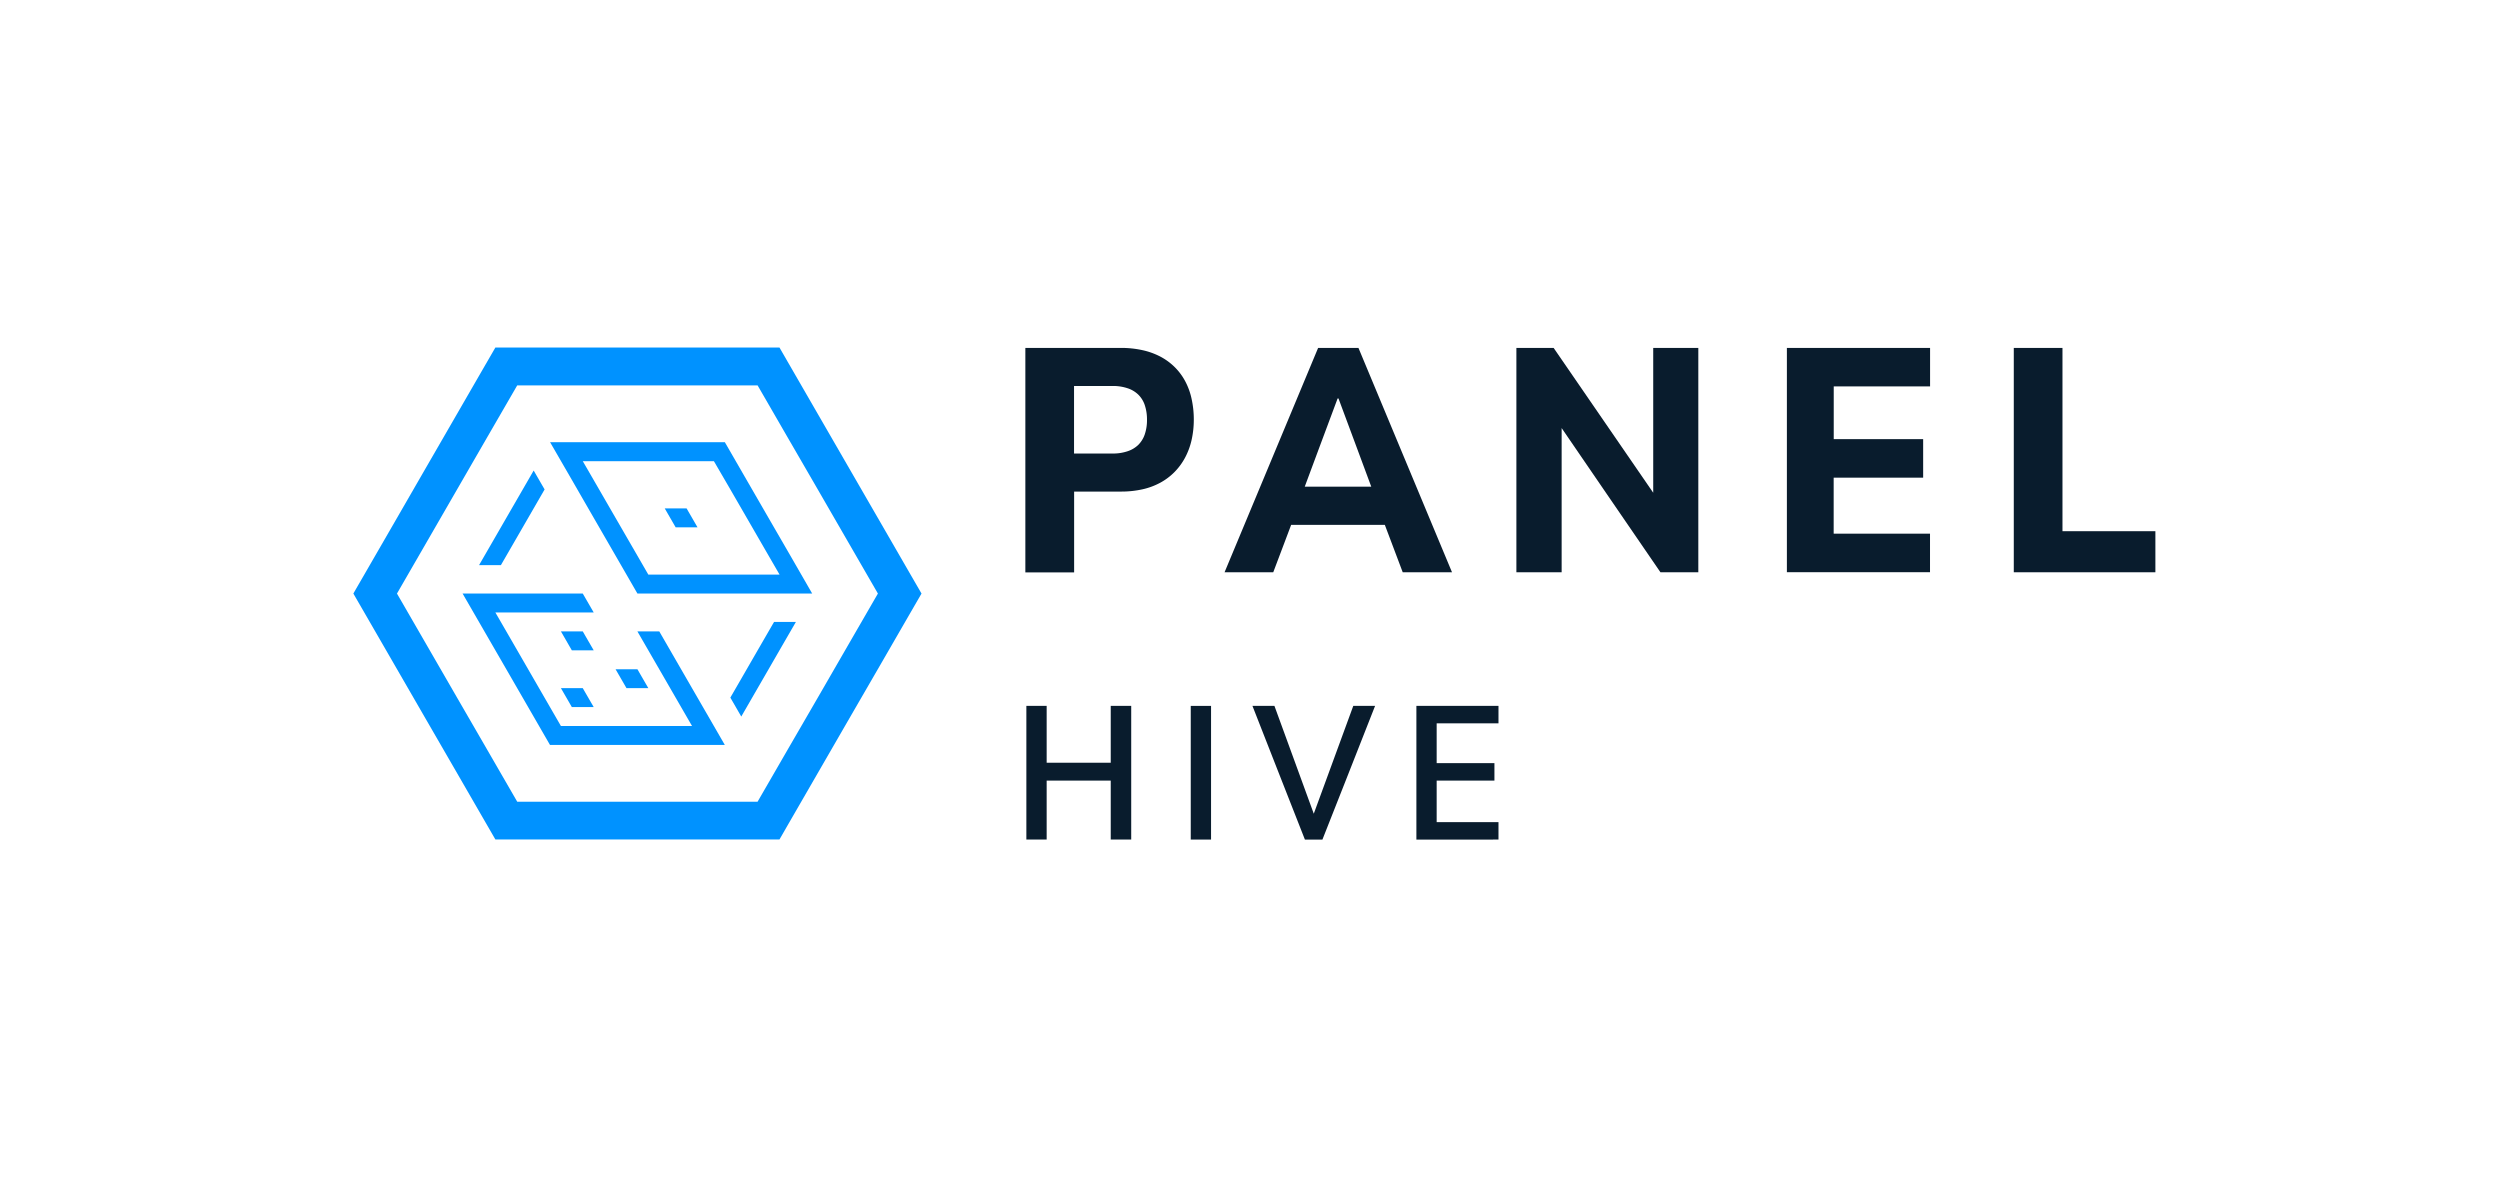
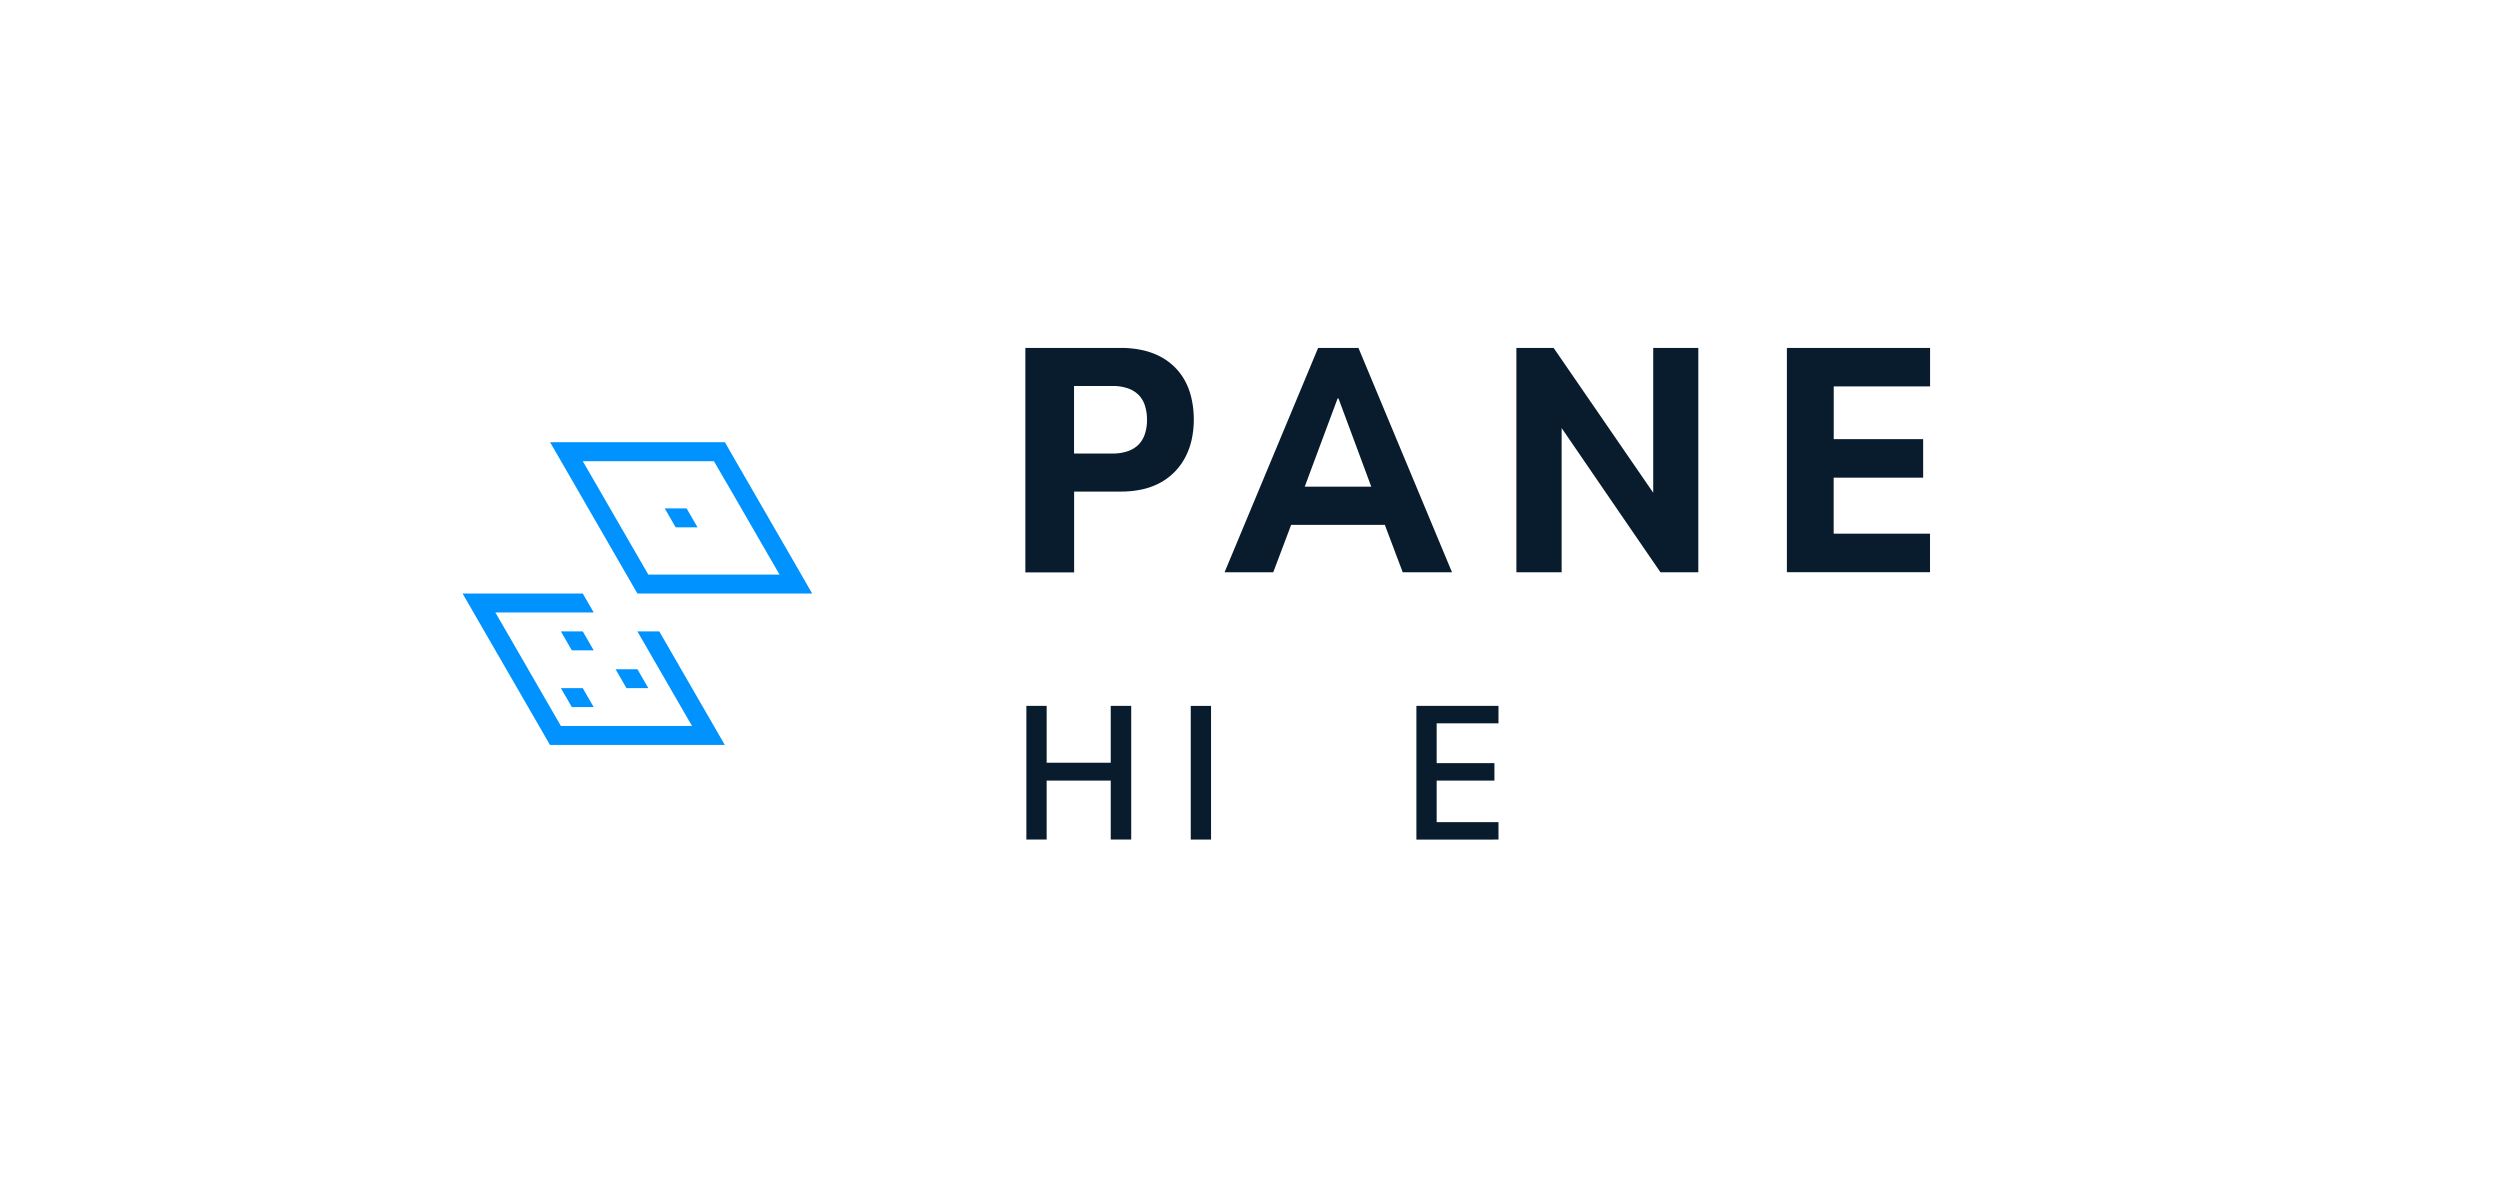
<svg xmlns="http://www.w3.org/2000/svg" viewBox="0 0 1115.81 529.81">
  <defs>
    <style>.cls-1{fill:#091c2d;}.cls-2{fill:#0092ff;}</style>
  </defs>
  <title>Hive Logos-20 panel compacto</title>
  <g id="ICON_curves" data-name="ICON curves">
    <path class="cls-1" d="M458.09,374.72V315.06h9.06v25.38h28.6V315.06h9.14v59.66h-9.14V348.4h-28.6v26.32h-9.06Z" />
    <path class="cls-1" d="M531.46,374.72V315.06h9.06v59.66h-9.06Z" />
-     <path class="cls-1" d="M582.41,374.72l-11.72-29.83L559,315.06h9.81l8.8,24.11,8.8,24.12h-.08l8.84-24.12L604,315.06h9.73L602,344.89l-11.77,29.83h-7.78Z" />
    <path class="cls-1" d="M632.17,374.72V315.06h36.64v7.78H641.22v17.77H667v7.79H641.22v18.53h27.59v7.79H632.17Z" />
    <path class="cls-1" d="M457.64,255.42V155.28h42.75a44.12,44.12,0,0,1,9.48,1,31.8,31.8,0,0,1,8,2.87,27.07,27.07,0,0,1,6.39,4.66,26.21,26.21,0,0,1,4.69,6.28,30,30,0,0,1,2.87,7.85,42.8,42.8,0,0,1,1,9.34,41,41,0,0,1-1,9.16,31.17,31.17,0,0,1-2.93,7.88,27.72,27.72,0,0,1-4.73,6.41,27.05,27.05,0,0,1-6.35,4.74,30.49,30.49,0,0,1-7.94,2.93,43.21,43.21,0,0,1-9.46,1h-21v36.08H457.64Zm21.73-53H496.7a20.18,20.18,0,0,0,6.51-1A12.48,12.48,0,0,0,508,198.6a12.07,12.07,0,0,0,2.93-4.72,19.8,19.8,0,0,0,1-6.5,20.24,20.24,0,0,0-1-6.59,11.71,11.71,0,0,0-2.93-4.7,12.36,12.36,0,0,0-4.78-2.82,20.47,20.47,0,0,0-6.51-1H479.37v30.12Z" />
    <path class="cls-1" d="M546.55,255.42l20.88-50.07,20.88-50.07h18l20.88,50.07,20.88,50.07h-22l-5.25-13.92-5.26-13.92,4.19,3.33,4.19,3.34H570.41l4.19-3.34,4.19-3.33-5.25,13.92-5.26,13.92H546.55ZM597,177.86,588.74,200l-8.24,22.16L579,219.69l-1.49-2.48h39.34l-1.49,2.48-1.49,2.49L605.64,200l-8.24-22.16H597Z" />
    <path class="cls-1" d="M676.8,255.42V155.28h16.62l23.93,34.8,23.93,34.8h-3.41v-69.6H758V255.42h-16.9l-23.72-34.59L693.7,186.24H697v69.18H676.8Z" />
    <path class="cls-1" d="M797.53,255.42V155.28h63.91v17.19h-43V196h39.91v17.19H818.41v25h43v17.19H797.53Z" />
-     <path class="cls-1" d="M898.8,255.42V155.28h21.73v81.81H962v18.33H898.8Z" />
    <path class="cls-2" d="M323.51,197.35h-78l9.76,16.89L265,231.13,274.74,248l9.75,16.9h78L352.76,248,343,231.13l-9.75-16.89Zm-63.4,8.48h58.52L326,218.49l7.31,12.66,7.31,12.66,7.32,12.66H289.37l-7.31-12.66-7.32-12.66-7.31-12.66Z" />
    <polygon class="cls-2" points="264.98 273.35 263.76 271.24 262.54 269.13 261.32 267.02 260.1 264.91 246.69 264.91 233.28 264.91 219.87 264.91 206.46 264.91 216.21 281.8 225.97 298.69 235.72 315.58 245.47 332.48 264.98 332.48 284.49 332.48 303.99 332.48 323.5 332.48 316.19 319.81 308.87 307.14 301.56 294.48 294.25 281.81 291.81 281.81 289.37 281.8 286.93 281.8 284.48 281.8 290.58 292.36 296.68 302.92 302.77 313.47 308.87 324.03 294.24 324.03 279.61 324.03 264.98 324.03 250.35 324.03 243.03 311.36 235.72 298.69 228.41 286.02 221.09 273.35 232.06 273.35 243.03 273.35 254.01 273.35 264.98 273.35" />
-     <polygon class="cls-2" points="355.23 277.58 349.13 288.13 343.04 298.69 336.94 309.25 330.85 319.81 329.63 317.7 328.41 315.58 327.19 313.47 325.97 311.36 330.85 302.92 335.72 294.47 340.6 286.02 345.48 277.58 347.92 277.58 350.35 277.58 352.79 277.58 355.23 277.58" />
-     <polygon class="cls-2" points="238.19 210.01 239.41 212.12 240.63 214.23 241.85 216.34 243.07 218.45 238.19 226.9 233.32 235.34 228.44 243.79 223.56 252.24 221.13 252.24 218.69 252.24 216.25 252.24 213.81 252.24 219.91 241.68 226 231.12 232.1 220.56 238.19 210.01" />
    <polygon class="cls-2" points="296.69 226.91 299.12 226.91 301.56 226.91 304 226.91 306.44 226.91 307.66 229.02 308.88 231.13 310.1 233.24 311.31 235.35 308.88 235.35 306.44 235.35 304 235.35 301.56 235.35 300.34 233.24 299.12 231.13 297.9 229.02 296.69 226.91" />
    <polygon class="cls-2" points="274.74 298.7 277.18 298.7 279.62 298.7 282.06 298.7 284.5 298.7 285.71 300.81 286.93 302.92 288.15 305.03 289.37 307.14 286.93 307.14 284.5 307.14 282.06 307.14 279.62 307.14 278.4 305.03 277.18 302.92 275.96 300.81 274.74 298.7" />
    <polygon class="cls-2" points="250.35 307.13 252.79 307.13 255.22 307.13 257.66 307.13 260.1 307.13 261.32 309.25 262.54 311.36 263.76 313.47 264.98 315.58 262.54 315.58 260.1 315.58 257.66 315.58 255.22 315.58 254.01 313.47 252.79 311.36 251.57 309.25 250.35 307.13" />
    <polygon class="cls-2" points="250.35 281.8 252.79 281.8 255.22 281.8 257.66 281.8 260.1 281.8 261.32 283.92 262.54 286.03 263.76 288.14 264.98 290.25 262.54 290.25 260.1 290.25 257.66 290.25 255.22 290.25 254 288.14 252.79 286.03 251.57 283.92 250.35 281.8" />
-     <path class="cls-2" d="M338.13,172l13.41,23.22L365,218.46l13.41,23.23,13.42,23.23-13.42,23.22L365,311.37,351.54,334.6l-13.41,23.22H230.85L217.44,334.6,204,311.37l-13.41-23.23-13.41-23.22,13.41-23.23L204,218.46l13.41-23.23L230.85,172H338.13m9.76-16.9H221.1l-1.22,2.12-1.22,2.11-1.22,2.11-1.22,2.11-13.41,23.23L189.4,210,176,233.24l-13.41,23.23-1.22,2.11-1.22,2.11-1.22,2.11-1.21,2.12,1.21,2.11,1.22,2.11,1.22,2.11,1.22,2.11L176,296.59l13.41,23.23L202.81,343l13.41,23.23,1.22,2.11,1.22,2.11,1.22,2.12,1.22,2.11H347.89l1.22-2.11,1.22-2.12,1.21-2.11,1.22-2.11L366.17,343l13.41-23.22L393,296.59l13.41-23.23,1.22-2.11,1.22-2.11,1.22-2.11,1.22-2.11-1.22-2.12-1.22-2.11-1.22-2.11-1.22-2.11L393,233.24,379.58,210l-13.41-23.23-13.41-23.23-1.22-2.11-1.21-2.11-1.22-2.11-1.22-2.12Z" />
  </g>
</svg>